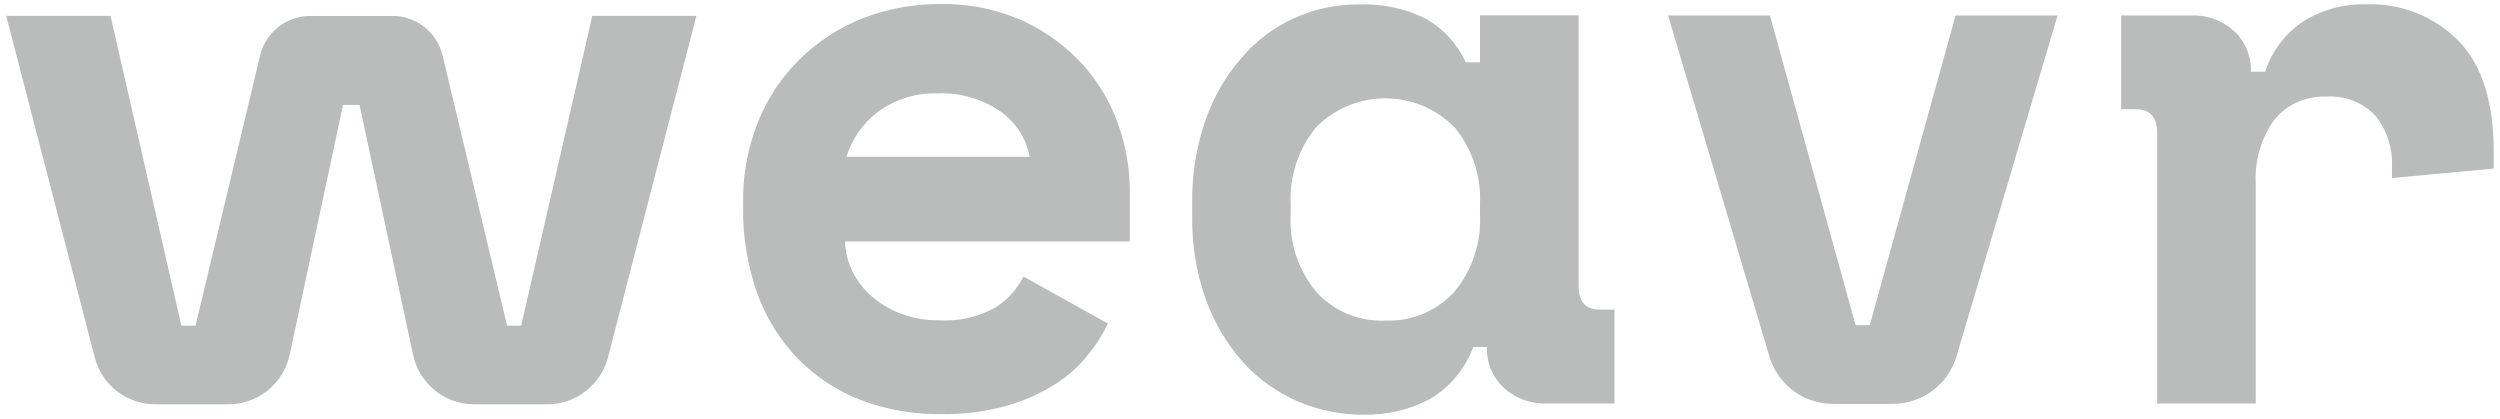
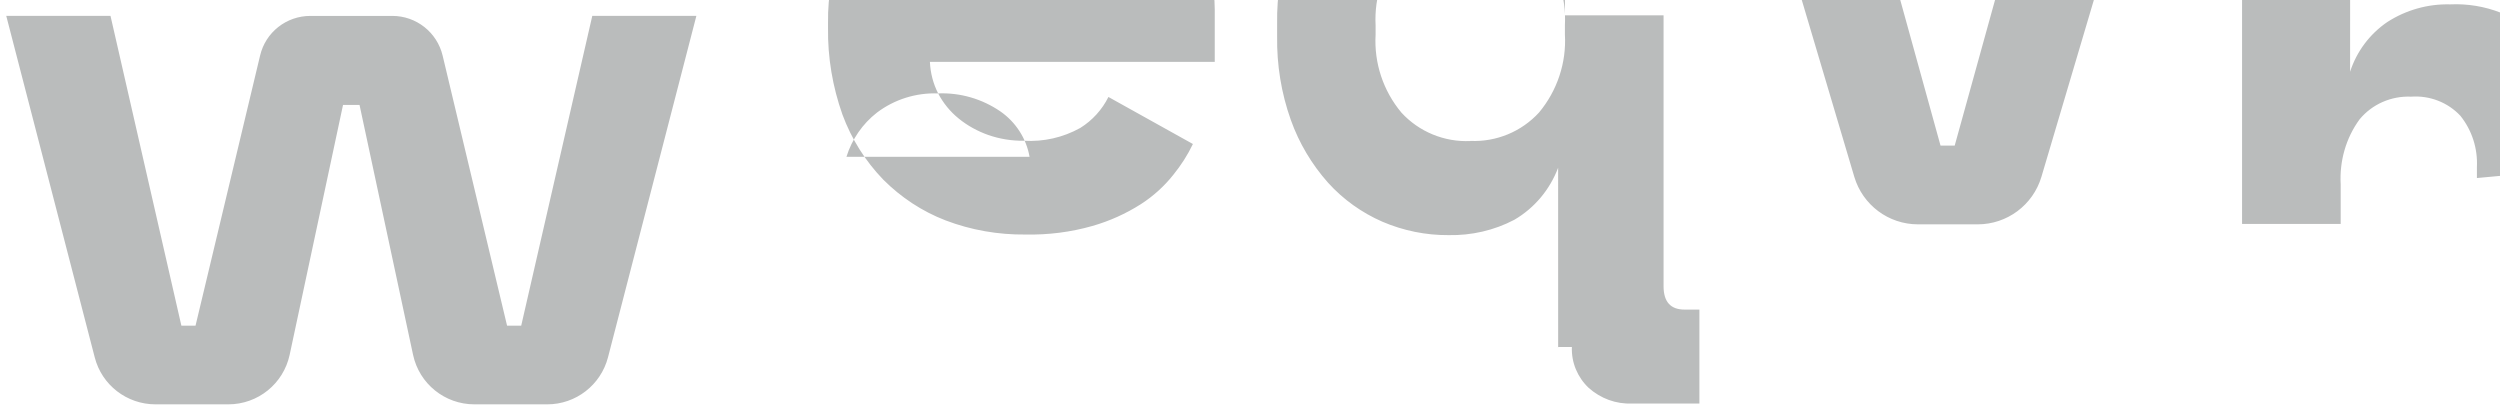
<svg xmlns="http://www.w3.org/2000/svg" id="uuid-5cca695c-933e-4cc9-9655-028d4edca90f" width="800" height="134" viewBox="0 0 800 134">
-   <path d="m300.21,29.9c-7.03-.28-13.97,1.89-19.58,6.13-4.62,3.59-8.02,8.54-9.77,14.15h58.6c-1.04-5.9-4.44-11.13-9.34-14.53-5.85-4.01-12.83-6.04-19.91-5.76Zm-27.18,57.46c-1.6-3.15-2.49-6.57-2.64-10.1h91.15v-16.8c-.09-6.89-1.27-13.68-3.54-20.19-2.41-6.98-6.13-13.45-10.99-19.01-5.33-6.04-11.84-10.85-19.06-14.3-8.63-3.96-18.07-5.9-27.55-5.66-8.35,0-16.65,1.56-24.44,4.58-7.41,2.97-14.2,7.36-19.91,12.93-5.8,5.66-10.38,12.5-13.4,20-3.35,8.3-5,17.13-4.86,26.04v1.51c-.14,9.48,1.46,18.87,4.62,27.79,2.88,7.78,7.31,14.86,13.07,20.81,5.66,5.66,12.41,10.14,19.91,13.02,8.16,3.11,16.84,4.62,25.57,4.53,7.27.14,14.44-.75,21.42-2.74,5.47-1.56,10.71-3.92,15.52-6.98,3.96-2.55,7.45-5.71,10.38-9.39,2.45-3.02,4.58-6.32,6.27-9.86l-27.03-15.05c-2.03,4.06-5.14,7.5-9.01,9.91-5.52,3.07-11.75,4.48-18.02,4.1-3.92.05-7.74-.57-11.42-1.84-3.44-1.23-6.65-2.97-9.48-5.28-2.74-2.22-4.95-4.95-6.56-8.02Zm170.27,15.19c8.35.38,16.42-2.97,22.03-9.11,5.8-6.98,8.78-15.9,8.26-24.91v-3.02c.47-9.06-2.45-17.98-8.26-24.91-12.17-12.17-31.89-12.17-44.06,0-5.8,6.98-8.73,15.9-8.26,24.96v3.02c-.52,9.06,2.45,17.97,8.26,24.91,5.61,6.13,13.73,9.48,22.08,9.1l-.05-.05Zm28.12,8.59c-2.64,6.98-7.55,12.88-14.01,16.65-6.46,3.4-13.73,5.05-21.04,4.91-7.27.05-14.48-1.42-21.18-4.29-6.6-2.88-12.55-7.12-17.41-12.5-5.19-5.85-9.25-12.64-11.89-20.05-3.07-8.59-4.53-17.69-4.39-26.8v-4.01c-.14-9.01,1.27-18.02,4.25-26.56,2.55-7.36,6.46-14.15,11.56-20,9.29-10.95,23.07-17.17,37.46-17.08,7.41-.28,14.77,1.23,21.42,4.53,5.66,3.21,10.14,8.11,12.88,14.01h4.53V4.9h31.56v86.67c0,5,2.22,7.5,6.75,7.5h4.72v30.05h-21.56c-5.1.24-10.05-1.6-13.87-5-3.59-3.4-5.57-8.11-5.38-13.07h-4.53l.14.09Zm253.45-88.18h-4.58c.19-4.91-1.79-9.67-5.38-13.02-3.77-3.44-8.78-5.24-13.87-5h-22.27v30.01h4.72c4.53,0,6.79,2.5,6.79,7.5v86.67h31.56V59.01c-.42-7.41,1.65-14.81,6.04-20.81,4.01-4.86,10.14-7.55,16.51-7.27,5.9-.42,11.7,1.79,15.76,6.13,3.73,4.67,5.57,10.47,5.28,16.42v3.49l32.55-3.02v-5.52c0-15.8-3.73-27.65-11.28-35.38-7.83-7.93-18.68-12.17-29.82-11.65-7.12-.19-14.15,1.79-20.14,5.66-5.61,3.82-9.81,9.44-11.89,15.9Zm-191.08-18.02l32.41,109.12c2.69,9.01,10.95,15.19,20.38,15.19h19.11c9.39,0,17.69-6.18,20.38-15.19l32.36-109.12h-32.65l-27.46,99.12h-4.53l-27.41-99.12h-32.6ZM166.79,104.21h-4.53l-20.62-86.43c-1.79-7.45-8.44-12.69-16.09-12.69h-26.23c-7.69,0-14.34,5.24-16.09,12.69l-20.66,86.43h-4.53L35.36,5.08H2l28.31,109.26c2.26,8.87,10.28,15.05,19.44,15.05h23.31c9.48,0,17.64-6.6,19.63-15.85l17.08-79.97h5.28l17.13,79.97c1.98,9.25,10.14,15.85,19.63,15.85h23.31c9.15,0,17.13-6.18,19.44-15.05L222.84,5.08h-33.31l-22.74,99.12Z" fill="#babcbc" fill-rule="evenodd" />
+   <path d="m300.21,29.9c-7.03-.28-13.97,1.89-19.58,6.13-4.62,3.59-8.02,8.54-9.77,14.15h58.6c-1.04-5.9-4.44-11.13-9.34-14.53-5.85-4.01-12.83-6.04-19.91-5.76Zc-1.6-3.15-2.49-6.57-2.64-10.1h91.15v-16.8c-.09-6.89-1.27-13.68-3.54-20.19-2.41-6.98-6.13-13.45-10.99-19.01-5.33-6.04-11.84-10.85-19.06-14.3-8.63-3.96-18.07-5.9-27.55-5.66-8.35,0-16.65,1.56-24.44,4.58-7.41,2.97-14.2,7.36-19.91,12.93-5.8,5.66-10.38,12.5-13.4,20-3.35,8.3-5,17.13-4.86,26.04v1.51c-.14,9.48,1.46,18.87,4.62,27.79,2.88,7.78,7.31,14.86,13.07,20.81,5.66,5.66,12.41,10.14,19.91,13.02,8.16,3.11,16.84,4.62,25.57,4.53,7.27.14,14.44-.75,21.42-2.74,5.47-1.56,10.71-3.92,15.52-6.98,3.96-2.55,7.45-5.71,10.38-9.39,2.45-3.02,4.58-6.32,6.27-9.86l-27.03-15.05c-2.03,4.06-5.14,7.5-9.01,9.91-5.52,3.07-11.75,4.48-18.02,4.1-3.92.05-7.74-.57-11.42-1.84-3.44-1.23-6.65-2.97-9.48-5.28-2.74-2.22-4.95-4.95-6.56-8.02Zm170.27,15.19c8.35.38,16.42-2.97,22.03-9.11,5.8-6.98,8.78-15.9,8.26-24.91v-3.02c.47-9.06-2.45-17.98-8.26-24.91-12.17-12.17-31.89-12.17-44.06,0-5.8,6.98-8.73,15.9-8.26,24.96v3.02c-.52,9.06,2.45,17.97,8.26,24.91,5.61,6.13,13.73,9.48,22.08,9.1l-.05-.05Zm28.12,8.59c-2.64,6.98-7.55,12.88-14.01,16.65-6.46,3.4-13.73,5.05-21.04,4.91-7.27.05-14.48-1.42-21.18-4.29-6.6-2.88-12.55-7.12-17.41-12.5-5.19-5.85-9.25-12.64-11.89-20.05-3.07-8.59-4.53-17.69-4.39-26.8v-4.01c-.14-9.01,1.27-18.02,4.25-26.56,2.55-7.36,6.46-14.15,11.56-20,9.29-10.95,23.07-17.17,37.46-17.08,7.41-.28,14.77,1.23,21.42,4.53,5.66,3.21,10.14,8.11,12.88,14.01h4.53V4.9h31.56v86.67c0,5,2.22,7.5,6.75,7.5h4.72v30.05h-21.56c-5.1.24-10.05-1.6-13.87-5-3.59-3.4-5.57-8.11-5.38-13.07h-4.53l.14.09Zm253.45-88.18h-4.58c.19-4.91-1.79-9.67-5.38-13.02-3.77-3.44-8.78-5.24-13.87-5h-22.27v30.01h4.72c4.53,0,6.79,2.5,6.79,7.5v86.67h31.56V59.01c-.42-7.41,1.65-14.81,6.04-20.81,4.01-4.86,10.14-7.55,16.51-7.27,5.9-.42,11.7,1.79,15.76,6.13,3.73,4.67,5.57,10.47,5.28,16.42v3.49l32.55-3.02v-5.52c0-15.8-3.73-27.65-11.28-35.38-7.83-7.93-18.68-12.17-29.82-11.65-7.12-.19-14.15,1.79-20.14,5.66-5.61,3.82-9.81,9.44-11.89,15.9Zm-191.08-18.02l32.41,109.12c2.69,9.01,10.95,15.19,20.38,15.19h19.11c9.39,0,17.69-6.18,20.38-15.19l32.36-109.12h-32.65l-27.46,99.12h-4.53l-27.41-99.12h-32.6ZM166.79,104.21h-4.53l-20.62-86.43c-1.79-7.45-8.44-12.69-16.09-12.69h-26.23c-7.69,0-14.34,5.24-16.09,12.69l-20.66,86.43h-4.53L35.36,5.08H2l28.31,109.26c2.26,8.87,10.28,15.05,19.44,15.05h23.31c9.48,0,17.64-6.6,19.63-15.85l17.08-79.97h5.28l17.13,79.97c1.98,9.25,10.14,15.85,19.63,15.85h23.31c9.15,0,17.13-6.18,19.44-15.05L222.84,5.08h-33.31l-22.74,99.12Z" fill="#babcbc" fill-rule="evenodd" />
</svg>